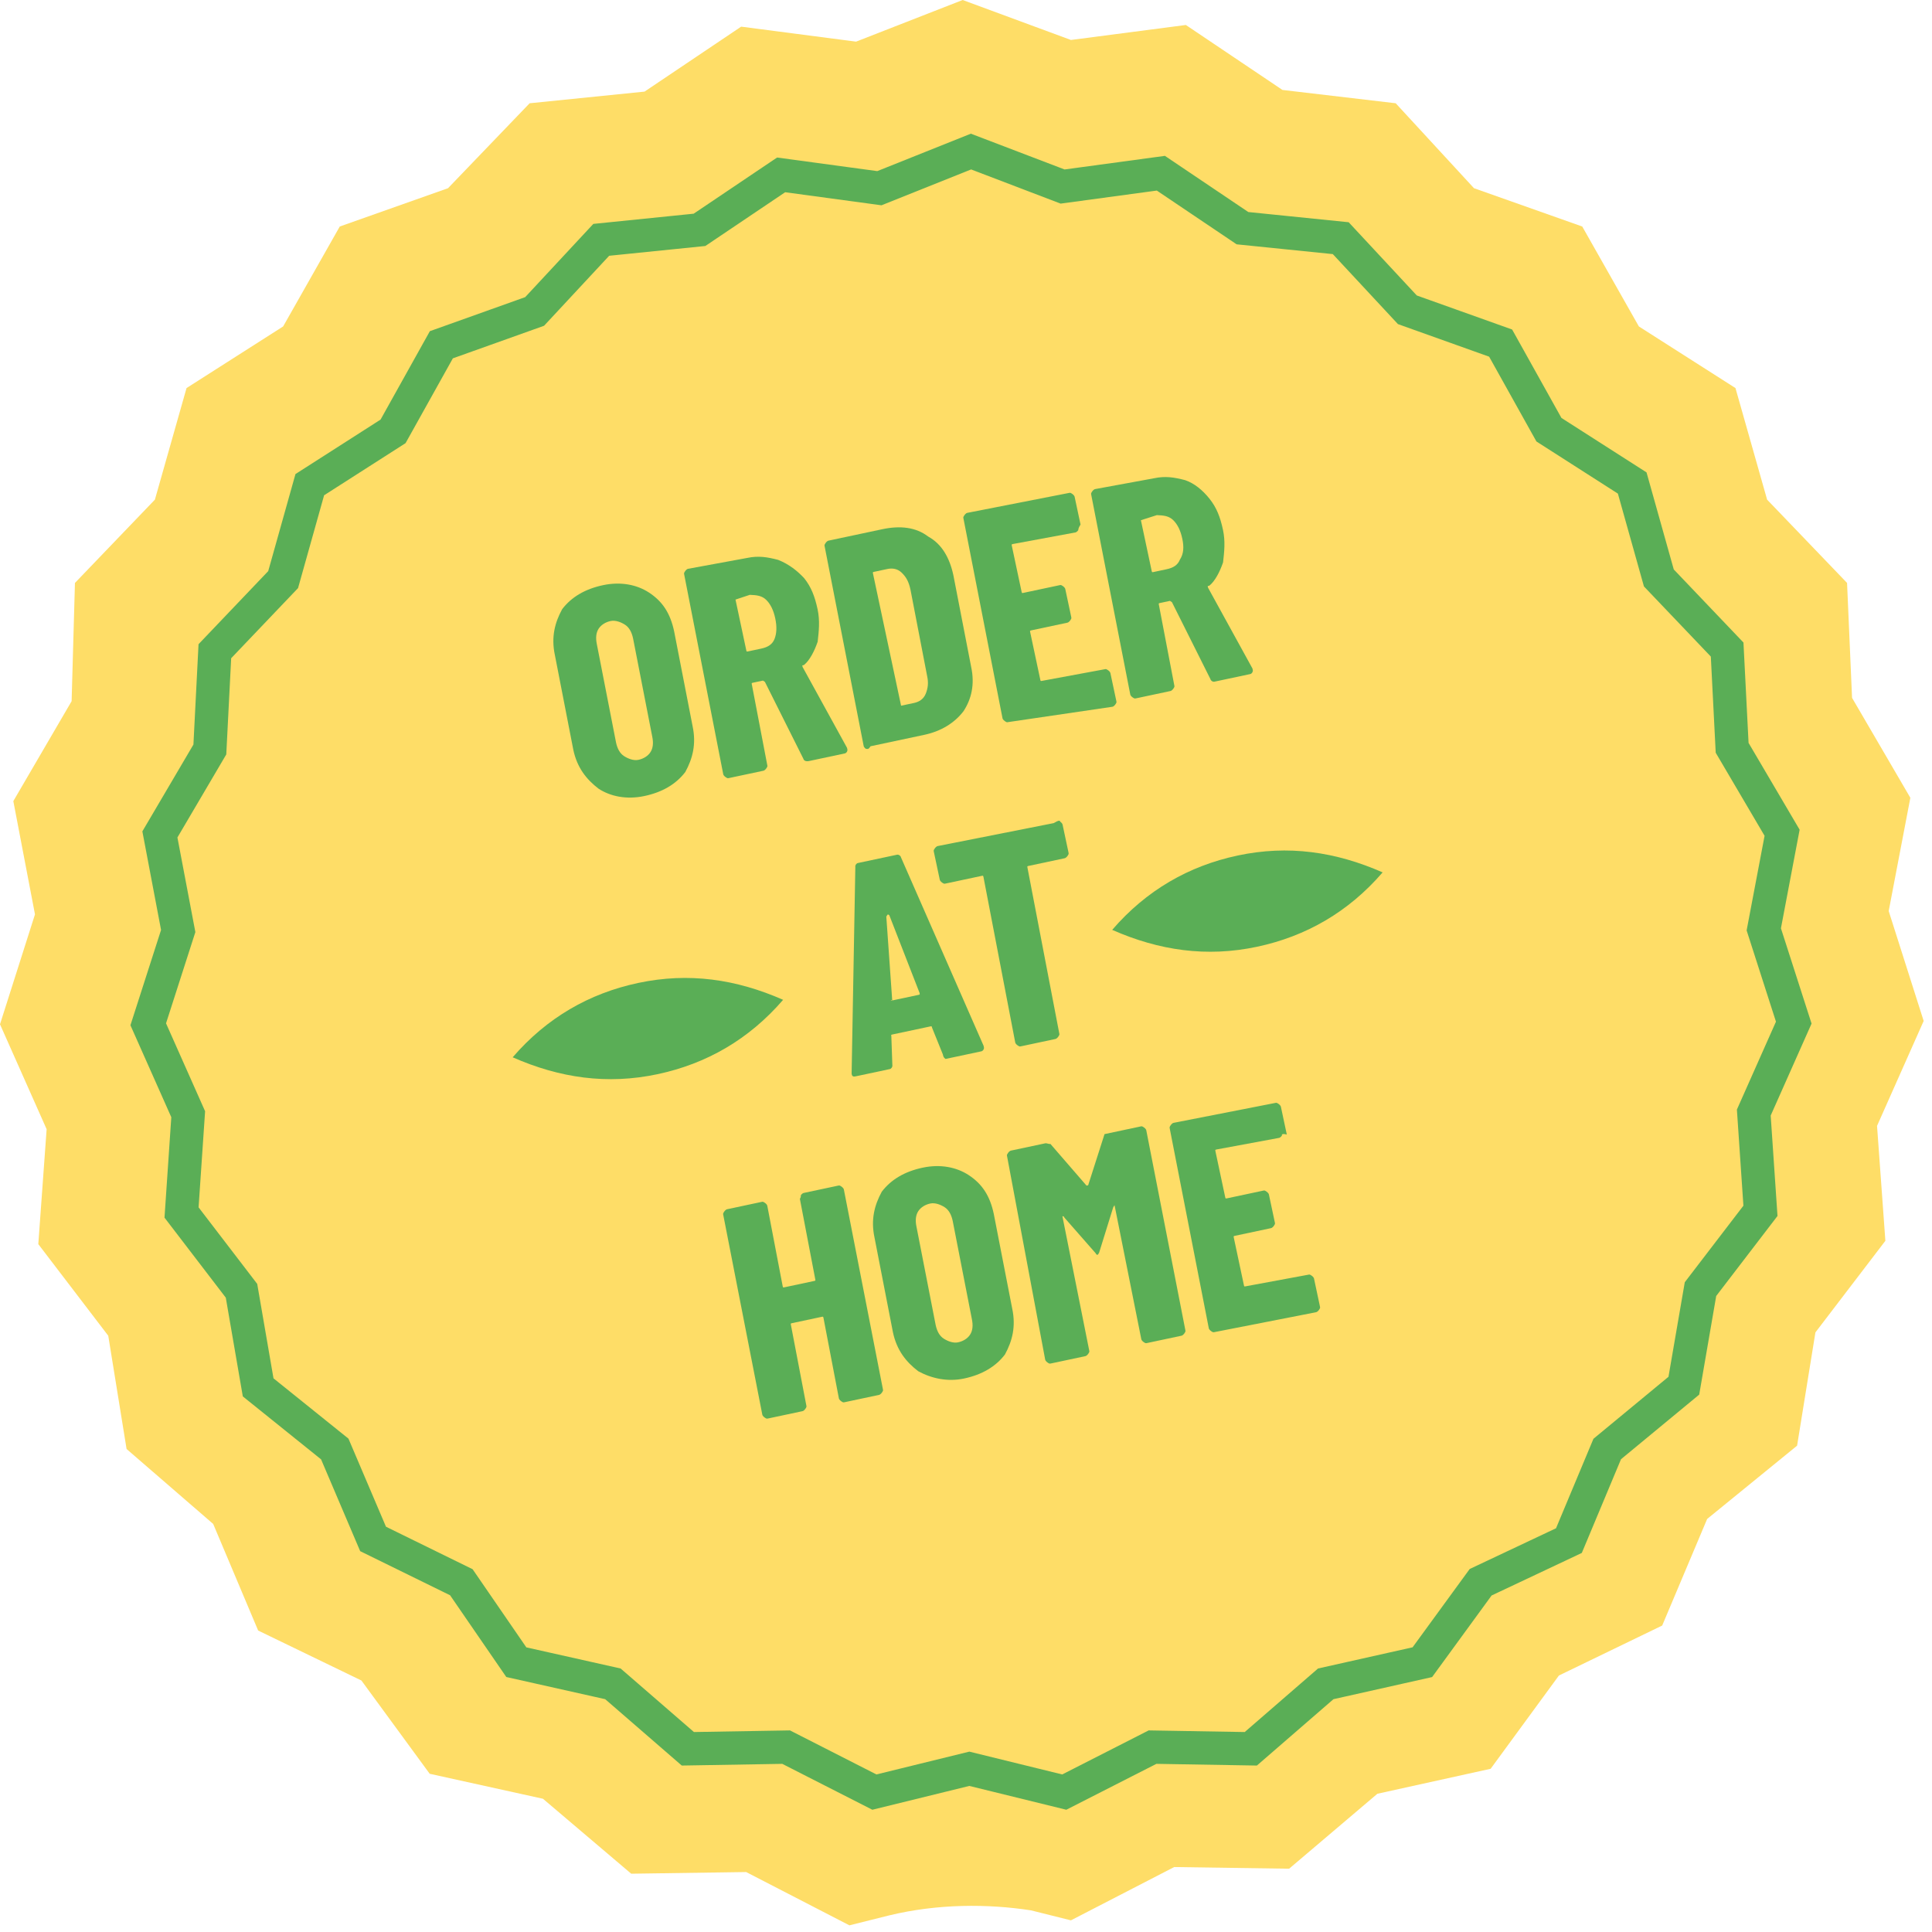
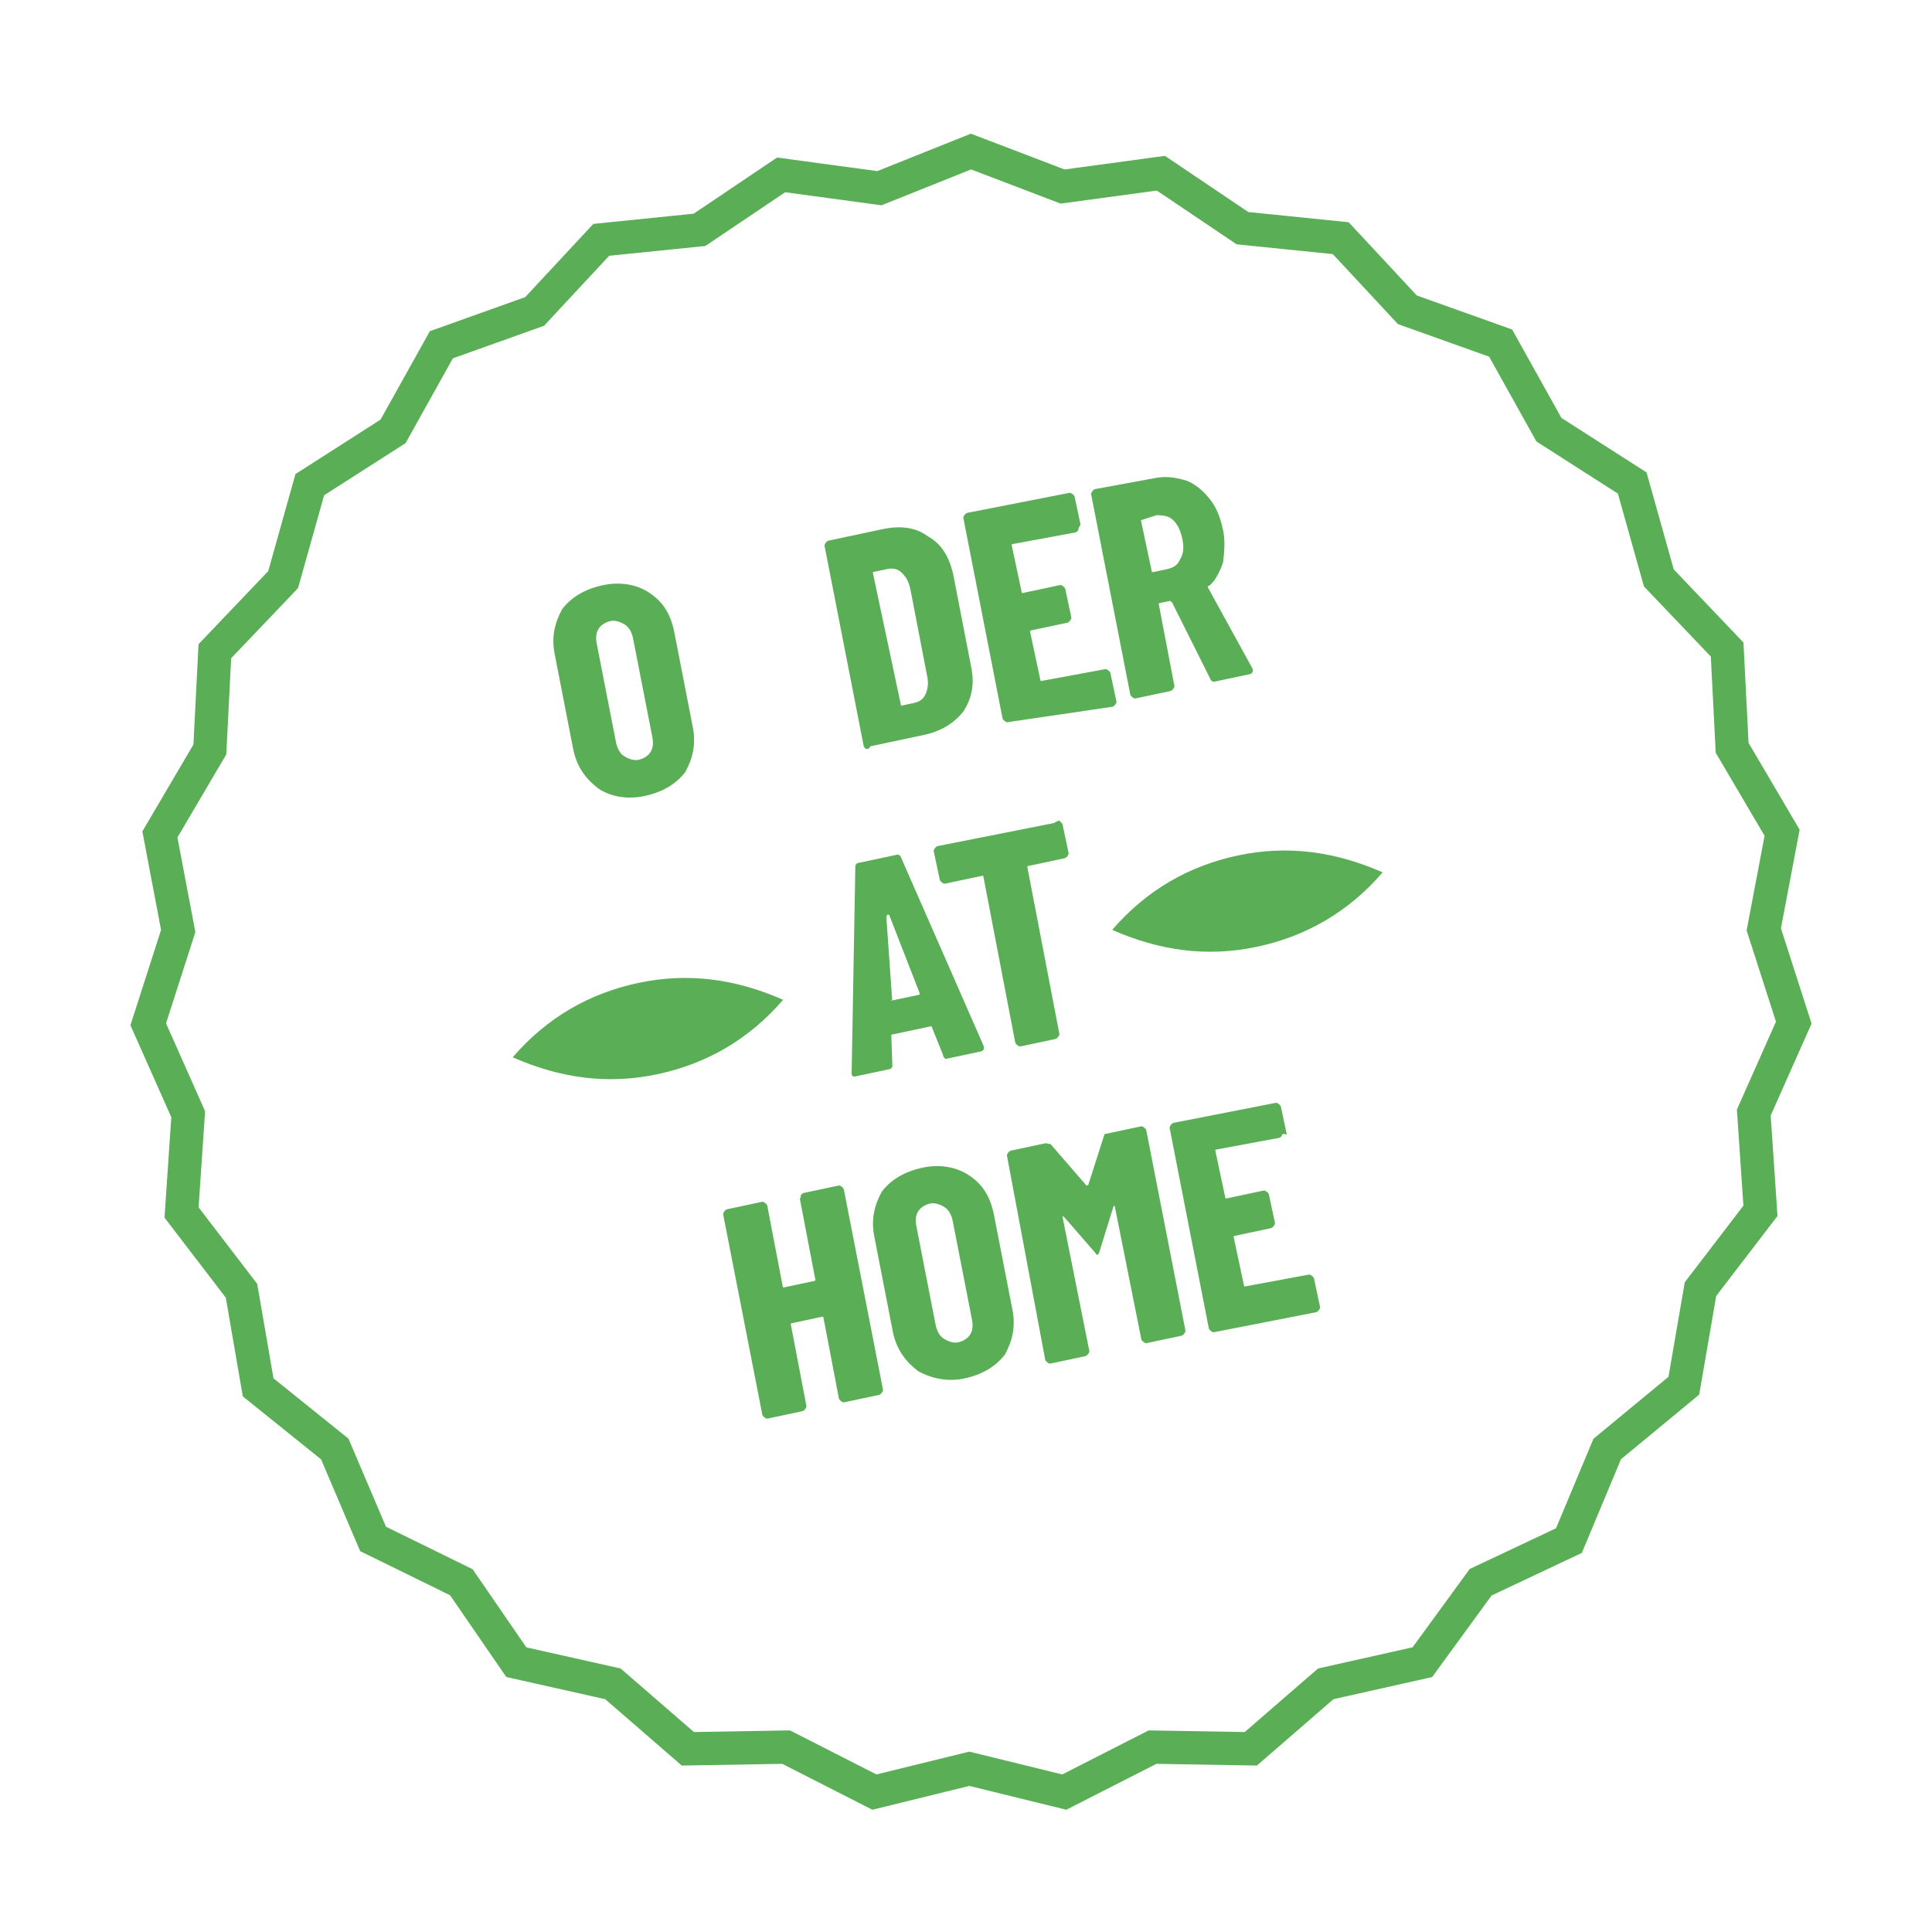
<svg xmlns="http://www.w3.org/2000/svg" width="116px" height="116px" viewBox="0 0 116 116" version="1.1">
  <title>btn-pide-en</title>
  <g id="Page-1" stroke="none" stroke-width="1" fill="none" fill-rule="evenodd">
    <g id="Landing" transform="translate(-56, -974)">
      <g id="btn-pide-en" transform="translate(56, 974)">
-         <path d="M53.4,115 L51,115.6 L51,115.6 L44.8,112.4 L37.9,112.5 L32.6,108 L25.8,106.5 L21.7,100.9 L15.5,97.9 L12.8,91.5 L7.6,87 L6.5,80.2 L2.3,74.7 L2.8,67.8 L0,61.5 L2.1,54.9 L0.8,48.1 L4.3,42.1 L4.5,35 L9.3,30 L11.2,23.3 L17,19.6 L20.4,13.6 L26.9,11.3 L31.8,6.2 L38.7,5.5 L44.5,1.6 L51.4,2.5 L57.8,0 L64.3,2.4 L71.2,1.5 L77,5.4 L83.8,6.2 L88.5,11.3 L95,13.6 L98.4,19.6 L104.2,23.3 L106.1,30 L110.9,35 L111.2,41.9 L114.7,47.9 L113.4,54.7 L115.5,61.3 L112.7,67.6 L113.2,74.5 L109,80 L107.9,86.8 L102.5,91.2 L99.8,97.6 L93.6,100.6 L89.5,106.2 L82.7,107.7 L77.4,112.2 L70.5,112.1 L64.3,115.3 L61.9,114.7 C59.3,114.3 56.3,114.3 53.4,115 Z" id="Star" fill="#FEDD67" />
        <g id="Group-3" transform="translate(56.732, 57.148) rotate(-12) translate(-56.732, -57.148) translate(30.032, 31.348)" fill="#5AAE56">
          <g id="Group" transform="translate(7.4, 0)" fill-rule="nonzero">
            <path d="M1,11.9 C0.4,11.2 -5.32907052e-15,10.4 -5.32907052e-15,9.3 L0.1,3.5 C0.1,2.4 0.5,1.6 1.1,0.9 C1.8,0.3 2.7,-9.99200722e-16 3.8,-9.99200722e-16 C4.9,-9.99200722e-16 5.8,0.4 6.4,1 C7.1,1.7 7.4,2.5 7.4,3.6 L7.3,9.4 C7.3,10.5 6.9,11.3 6.3,12 C5.6,12.6 4.7,12.9 3.6,12.9 C2.5,12.9 1.6,12.5 1,11.9 Z M4.5,10.4 C4.7,10.2 4.8,9.9 4.8,9.5 L4.9,3.5 C4.9,3.1 4.8,2.8 4.6,2.6 C4.4,2.4 4.1,2.2 3.8,2.2 C3.5,2.2 3.2,2.3 3,2.5 C2.8,2.7 2.7,3 2.7,3.4 L2.6,9.4 C2.6,9.8 2.7,10.1 2.9,10.3 C3.1,10.5 3.4,10.7 3.7,10.7 C4,10.7 4.3,10.6 4.5,10.4 Z" id="Shape" />
-             <path d="M13.4,12.7 L12.1,7.7 C12.1,7.7 12,7.6 12,7.6 L11.4,7.6 C11.3,7.6 11.3,7.6 11.3,7.7 L11.2,12.6 C11.2,12.7 11.2,12.7 11.1,12.8 C11.1,12.8 11,12.9 10.9,12.9 L8.8,12.9 C8.7,12.9 8.7,12.9 8.6,12.8 C8.6,12.8 8.5,12.7 8.5,12.6 L8.7,0.4 C8.7,0.3 8.7,0.3 8.8,0.2 C8.8,0.2 8.9,0.1 9,0.1 L12.6,0.2 C13.3,0.2 13.8,0.4 14.4,0.7 C15,1.1 15.4,1.6 15.7,2.1 C16,2.7 16.1,3.3 16.1,4.1 C16.1,4.8 15.9,5.4 15.7,6 C15.4,6.5 15,7 14.6,7.2 C14.6,7.2 14.6,7.2 14.5,7.2 C14.5,7.2 14.5,7.2 14.5,7.3 L16.1,12.6 L16.1,12.7 C16.1,12.8 16,12.9 15.9,12.9 L13.7,12.9 C13.5,12.9 13.4,12.8 13.4,12.7 Z M11.4,2.5 L11.4,5.6 C11.4,5.7 11.4,5.7 11.5,5.7 L12.3,5.7 C12.7,5.7 13,5.6 13.2,5.3 C13.4,5 13.5,4.6 13.5,4.1 C13.5,3.6 13.4,3.2 13.2,2.9 C13,2.6 12.7,2.5 12.3,2.4 L11.4,2.5 C11.4,2.4 11.4,2.5 11.4,2.5 Z" id="Shape" />
            <path d="M17.2,12.9 C17.2,12.9 17.1,12.8 17.1,12.7 L17.3,0.5 C17.3,0.4 17.3,0.4 17.4,0.3 C17.4,0.3 17.5,0.2 17.6,0.2 L20.9,0.2 C22,0.2 22.9,0.5 23.5,1.2 C24.2,1.8 24.5,2.7 24.5,3.8 L24.4,9.4 C24.4,10.5 24,11.3 23.4,11.9 C22.7,12.5 21.8,12.8 20.8,12.8 L17.5,12.8 C17.3,13 17.3,12.9 17.2,12.9 Z M19.8,10.8 L20.6,10.8 C20.9,10.8 21.2,10.7 21.4,10.4 C21.6,10.1 21.7,9.8 21.7,9.4 L21.8,4.1 C21.8,3.6 21.7,3.3 21.5,3 C21.3,2.7 21,2.6 20.7,2.6 L19.9,2.6 C19.8,2.6 19.8,2.6 19.8,2.7 L19.8,10.8 C19.7,10.8 19.8,10.8 19.8,10.8 Z" id="Shape" />
            <path d="M32.4,2.7 C32.4,2.7 32.3,2.8 32.2,2.8 L28.4,2.7 C28.3,2.7 28.3,2.7 28.3,2.8 L28.3,5.6 C28.3,5.7 28.3,5.7 28.4,5.7 L30.6,5.7 C30.7,5.7 30.7,5.7 30.8,5.8 C30.8,5.8 30.9,5.9 30.9,6 L30.9,7.7 C30.9,7.8 30.9,7.8 30.8,7.9 C30.8,7.9 30.7,8 30.6,8 L28.4,8 C28.3,8 28.3,8 28.3,8.1 L28.3,11 C28.3,11.1 28.3,11.1 28.4,11.1 L32.2,11.2 C32.3,11.2 32.3,11.2 32.4,11.3 C32.4,11.3 32.5,11.4 32.5,11.5 L32.5,13.2 C32.5,13.3 32.5,13.3 32.4,13.4 C32.4,13.4 32.3,13.5 32.2,13.5 L25.9,13.1 C25.8,13.1 25.8,13.1 25.7,13 C25.7,13 25.6,12.9 25.6,12.8 L25.8,0.6 C25.8,0.5 25.8,0.5 25.9,0.4 C25.9,0.4 26,0.3 26.1,0.3 L32.3,0.4 C32.4,0.4 32.4,0.4 32.5,0.5 C32.5,0.5 32.6,0.6 32.6,0.7 L32.6,2.4 C32.4,2.6 32.4,2.7 32.4,2.7 Z" id="Path" />
            <path d="M38.3,13.1 L37,8.1 C37,8.1 36.9,8 36.9,8 L36.3,8 C36.2,8 36.2,8 36.2,8.1 L36.1,13 C36.1,13.1 36.1,13.1 36,13.2 C36,13.2 35.9,13.3 35.8,13.3 L33.7,13.3 C33.6,13.3 33.6,13.3 33.5,13.2 C33.5,13.2 33.4,13.1 33.4,13 L33.6,0.8 C33.6,0.7 33.6,0.7 33.7,0.6 C33.7,0.6 33.8,0.5 33.9,0.5 L37.5,0.6 C38.2,0.6 38.7,0.8 39.3,1.1 C39.8,1.4 40.2,1.9 40.5,2.5 C40.8,3.1 40.9,3.7 40.9,4.5 C40.9,5.2 40.7,5.8 40.5,6.4 C40.2,6.9 39.8,7.4 39.4,7.6 C39.4,7.6 39.4,7.6 39.3,7.6 C39.3,7.6 39.3,7.6 39.3,7.7 L40.9,13 L40.9,13.1 C40.9,13.2 40.8,13.3 40.7,13.3 L38.5,13.3 C38.4,13.3 38.3,13.2 38.3,13.1 Z M36.2,2.9 L36.2,6 C36.2,6.1 36.2,6.1 36.3,6.1 L37.1,6.1 C37.5,6.1 37.8,6 38,5.7 C38.3,5.4 38.4,5 38.4,4.5 C38.4,4 38.3,3.6 38.1,3.3 C37.9,3 37.6,2.9 37.2,2.8 L36.2,2.9 C36.3,2.8 36.3,2.8 36.2,2.9 Z" id="Shape" />
            <path d="M17.9,31.8 L17.6,30.1 C17.6,30 17.6,30 17.5,30 L15.2,30 C15.1,30 15.1,30 15.1,30.1 L14.8,31.8 C14.8,31.9 14.7,32 14.6,32 L12.5,32 C12.3,32 12.3,31.9 12.3,31.8 L15.1,19.7 C15.1,19.6 15.2,19.5 15.3,19.5 L17.7,19.5 C17.8,19.5 17.9,19.6 17.9,19.7 L20.4,31.8 L20.4,31.9 C20.4,32 20.3,32.1 20.2,32.1 L18,32.1 C17.9,32 17.9,31.9 17.9,31.8 Z M15.6,28 L17.2,28 C17.3,28 17.3,28 17.3,27.9 L16.5,23 C16.5,23 16.5,22.9 16.4,22.9 C16.4,22.9 16.4,22.9 16.3,23 L15.6,28 C15.5,27.9 15.5,28 15.6,28 Z" id="Shape" />
            <path d="M27.7,19.6 C27.7,19.6 27.8,19.7 27.8,19.8 L27.8,21.5 C27.8,21.6 27.8,21.6 27.7,21.7 C27.7,21.7 27.6,21.8 27.5,21.8 L25.3,21.8 C25.2,21.8 25.2,21.8 25.2,21.9 L25,32 C25,32.1 25,32.1 24.9,32.2 C24.9,32.2 24.8,32.3 24.7,32.3 L22.6,32.3 C22.5,32.3 22.5,32.3 22.4,32.2 C22.4,32.2 22.3,32.1 22.3,32 L22.5,21.9 C22.5,21.8 22.5,21.8 22.4,21.8 L20.2,21.8 C20.1,21.8 20.1,21.8 20,21.7 C20,21.7 19.9,21.6 19.9,21.5 L19.9,19.8 C19.9,19.7 19.9,19.7 20,19.6 C20,19.6 20.1,19.5 20.2,19.5 L27.3,19.6 C27.6,19.5 27.7,19.5 27.7,19.6 Z" id="Path" />
            <path d="M7.8,38.3 C7.8,38.3 7.9,38.2 8,38.2 L10.1,38.2 C10.2,38.2 10.2,38.2 10.3,38.3 C10.3,38.3 10.4,38.4 10.4,38.5 L10.2,50.7 C10.2,50.8 10.2,50.8 10.1,50.9 C10.1,50.9 10,51 9.9,51 L7.8,51 C7.7,51 7.7,51 7.6,50.9 C7.6,50.9 7.5,50.8 7.5,50.7 L7.6,45.8 C7.6,45.7 7.6,45.7 7.5,45.7 L5.7,45.7 C5.6,45.7 5.6,45.7 5.6,45.8 L5.5,50.7 C5.5,50.8 5.5,50.8 5.4,50.9 C5.4,50.9 5.3,51 5.2,51 L3.1,51 C3,51 3,51 2.9,50.9 C2.9,50.9 2.8,50.8 2.8,50.7 L3,38.5 C3,38.4 3,38.4 3.1,38.3 C3.1,38.3 3.2,38.2 3.3,38.2 L5.4,38.2 C5.5,38.2 5.5,38.2 5.6,38.3 C5.6,38.3 5.7,38.4 5.7,38.5 L5.6,43.4 C5.6,43.5 5.6,43.5 5.7,43.5 L7.5,43.5 C7.6,43.5 7.6,43.5 7.6,43.4 L7.7,38.5 C7.8,38.4 7.8,38.3 7.8,38.3 Z" id="Path" />
            <path d="M12.5,50.1 C11.9,49.4 11.5,48.6 11.5,47.5 L11.6,41.7 C11.6,40.6 12,39.8 12.6,39.1 C13.3,38.5 14.2,38.2 15.3,38.2 C16.4,38.2 17.3,38.6 17.9,39.2 C18.6,39.9 18.9,40.7 18.9,41.8 L18.8,47.6 C18.8,48.7 18.4,49.5 17.8,50.2 C17.1,50.8 16.2,51.1 15.1,51.1 C14.1,51.1 13.2,50.7 12.5,50.1 Z M16,48.6 C16.2,48.4 16.3,48.1 16.3,47.7 L16.4,41.7 C16.4,41.3 16.3,41 16.1,40.8 C15.9,40.6 15.6,40.4 15.3,40.4 C15,40.4 14.7,40.5 14.5,40.7 C14.3,40.9 14.2,41.2 14.2,41.6 L14.1,47.6 C14.1,48 14.2,48.3 14.4,48.5 C14.6,48.7 14.9,48.9 15.2,48.9 C15.5,48.9 15.8,48.8 16,48.6 Z" id="Shape" />
-             <path d="M26.5,38.5 L28.6,38.5 C28.7,38.5 28.7,38.5 28.8,38.6 C28.8,38.6 28.9,38.7 28.9,38.8 L28.7,51 C28.7,51.1 28.7,51.1 28.6,51.2 C28.6,51.2 28.5,51.3 28.4,51.3 L26.3,51.3 C26.2,51.3 26.2,51.3 26.1,51.2 C26.1,51.2 26,51.1 26,51 L26.1,42.9 C26.1,42.9 26.1,42.8 26.1,42.8 C26.1,42.8 26.1,42.8 26,42.9 L24.6,45.4 C24.5,45.5 24.5,45.5 24.5,45.5 C24.5,45.5 24.4,45.5 24.4,45.4 L23,42.9 C23,42.9 23,42.8 22.9,42.8 C22.9,42.8 22.9,42.8 22.9,42.9 L22.8,51 C22.8,51.1 22.8,51.1 22.7,51.2 C22.7,51.2 22.6,51.3 22.5,51.3 L20.4,51.3 C20.3,51.3 20.3,51.3 20.2,51.2 C20.2,51.2 20.1,51.1 20.1,51 L20.4,38.6 C20.4,38.5 20.4,38.5 20.5,38.4 C20.5,38.4 20.6,38.3 20.7,38.3 L22.8,38.3 C22.9,38.3 23,38.4 23.1,38.4 L24.7,41.3 C24.7,41.3 24.8,41.3 24.8,41.3 L26.4,38.5 C26.2,38.5 26.3,38.5 26.5,38.5 Z" id="Path" />
+             <path d="M26.5,38.5 L28.6,38.5 C28.7,38.5 28.7,38.5 28.8,38.6 C28.8,38.6 28.9,38.7 28.9,38.8 L28.7,51 C28.7,51.1 28.7,51.1 28.6,51.2 C28.6,51.2 28.5,51.3 28.4,51.3 L26.3,51.3 C26.2,51.3 26.2,51.3 26.1,51.2 C26.1,51.2 26,51.1 26,51 L26.1,42.9 C26.1,42.9 26.1,42.8 26.1,42.8 C26.1,42.8 26.1,42.8 26,42.9 L24.6,45.4 C24.5,45.5 24.5,45.5 24.5,45.5 C24.5,45.5 24.4,45.5 24.4,45.4 C23,42.9 23,42.8 22.9,42.8 C22.9,42.8 22.9,42.8 22.9,42.9 L22.8,51 C22.8,51.1 22.8,51.1 22.7,51.2 C22.7,51.2 22.6,51.3 22.5,51.3 L20.4,51.3 C20.3,51.3 20.3,51.3 20.2,51.2 C20.2,51.2 20.1,51.1 20.1,51 L20.4,38.6 C20.4,38.5 20.4,38.5 20.5,38.4 C20.5,38.4 20.6,38.3 20.7,38.3 L22.8,38.3 C22.9,38.3 23,38.4 23.1,38.4 L24.7,41.3 C24.7,41.3 24.8,41.3 24.8,41.3 L26.4,38.5 C26.2,38.5 26.3,38.5 26.5,38.5 Z" id="Path" />
            <path d="M36.8,40.8 C36.8,40.8 36.7,40.9 36.6,40.9 L32.8,40.8 C32.7,40.8 32.7,40.8 32.7,40.9 L32.7,43.7 C32.7,43.8 32.7,43.8 32.8,43.8 L35,43.8 C35.1,43.8 35.1,43.8 35.2,43.9 C35.2,43.9 35.3,44 35.3,44.1 L35.3,45.8 C35.3,45.9 35.3,45.9 35.2,46 C35.2,46 35.1,46.1 35,46.1 L32.8,46.1 C32.7,46.1 32.7,46.1 32.7,46.2 L32.7,49.1 C32.7,49.2 32.7,49.2 32.8,49.2 L36.6,49.3 C36.7,49.3 36.7,49.3 36.8,49.4 C36.8,49.4 36.9,49.5 36.9,49.6 L36.9,51.3 C36.9,51.4 36.9,51.4 36.8,51.5 C36.8,51.5 36.7,51.6 36.6,51.6 L30.4,51.5 C30.3,51.5 30.3,51.5 30.2,51.4 C30.2,51.4 30.1,51.3 30.1,51.2 L30.3,39 C30.3,38.9 30.3,38.9 30.4,38.8 C30.4,38.8 30.5,38.7 30.6,38.7 L36.8,38.8 C36.9,38.8 36.9,38.8 37,38.9 C37,38.9 37.1,39 37.1,39.1 L37.1,40.8 C36.9,40.7 36.8,40.7 36.8,40.8 Z" id="Path" />
          </g>
          <g id="Oval" transform="translate(36.8, 23.8)">
            <path d="M0,2.8 C2.5,4.6 5.2,5.6 8.3,5.6 C11.3,5.6 14.1,4.7 16.6,2.8 C14.1,1 11.4,0 8.3,0 C5.3,0 2.5,0.9 0,2.8 Z" id="Path" />
          </g>
          <g id="Oval-Copy-19" transform="translate(0, 23.8)">
            <path d="M8.8817842e-16,2.8 C2.5,4.6 5.2,5.6 8.3,5.6 C11.3,5.6 14.1,4.7 16.6,2.8 C14.1,1 11.4,0 8.3,0 C5.3,0 2.5,0.9 8.8817842e-16,2.8 Z" id="Path" />
          </g>
        </g>
        <polygon id="Path" stroke="#5AAE56" stroke-width="2" points="58.3 9.1 63.8 11.2 69.7 10.4 74.6 13.7 80.5 14.3 84.5 18.6 90.1 20.6 93 25.8 98 29 99.6 34.7 103.7 39 104 44.9 107 50 105.9 55.8 107.7 61.4 105.3 66.8 105.7 72.7 102.1 77.4 101.1 83.2 96.5 87 94.2 92.5 88.9 95 85.4 99.8 79.6 101.1 75.1 105 69.2 104.9 63.9 107.6 58.2 106.2 52.5 107.6 47.2 104.9 41.3 105 36.8 101.1 31 99.8 27.7 95 22.4 92.4 20.1 87 15.5 83.3 14.5 77.5 10.9 72.8 11.3 66.9 8.9 61.5 10.7 55.9 9.6 50.1 12.6 45 12.9 39.1 17 34.8 18.6 29.1 23.6 25.9 26.5 20.7 32.1 18.7 36.1 14.4 42 13.8 46.9 10.5 52.8 11.3" />
      </g>
    </g>
  </g>
</svg>